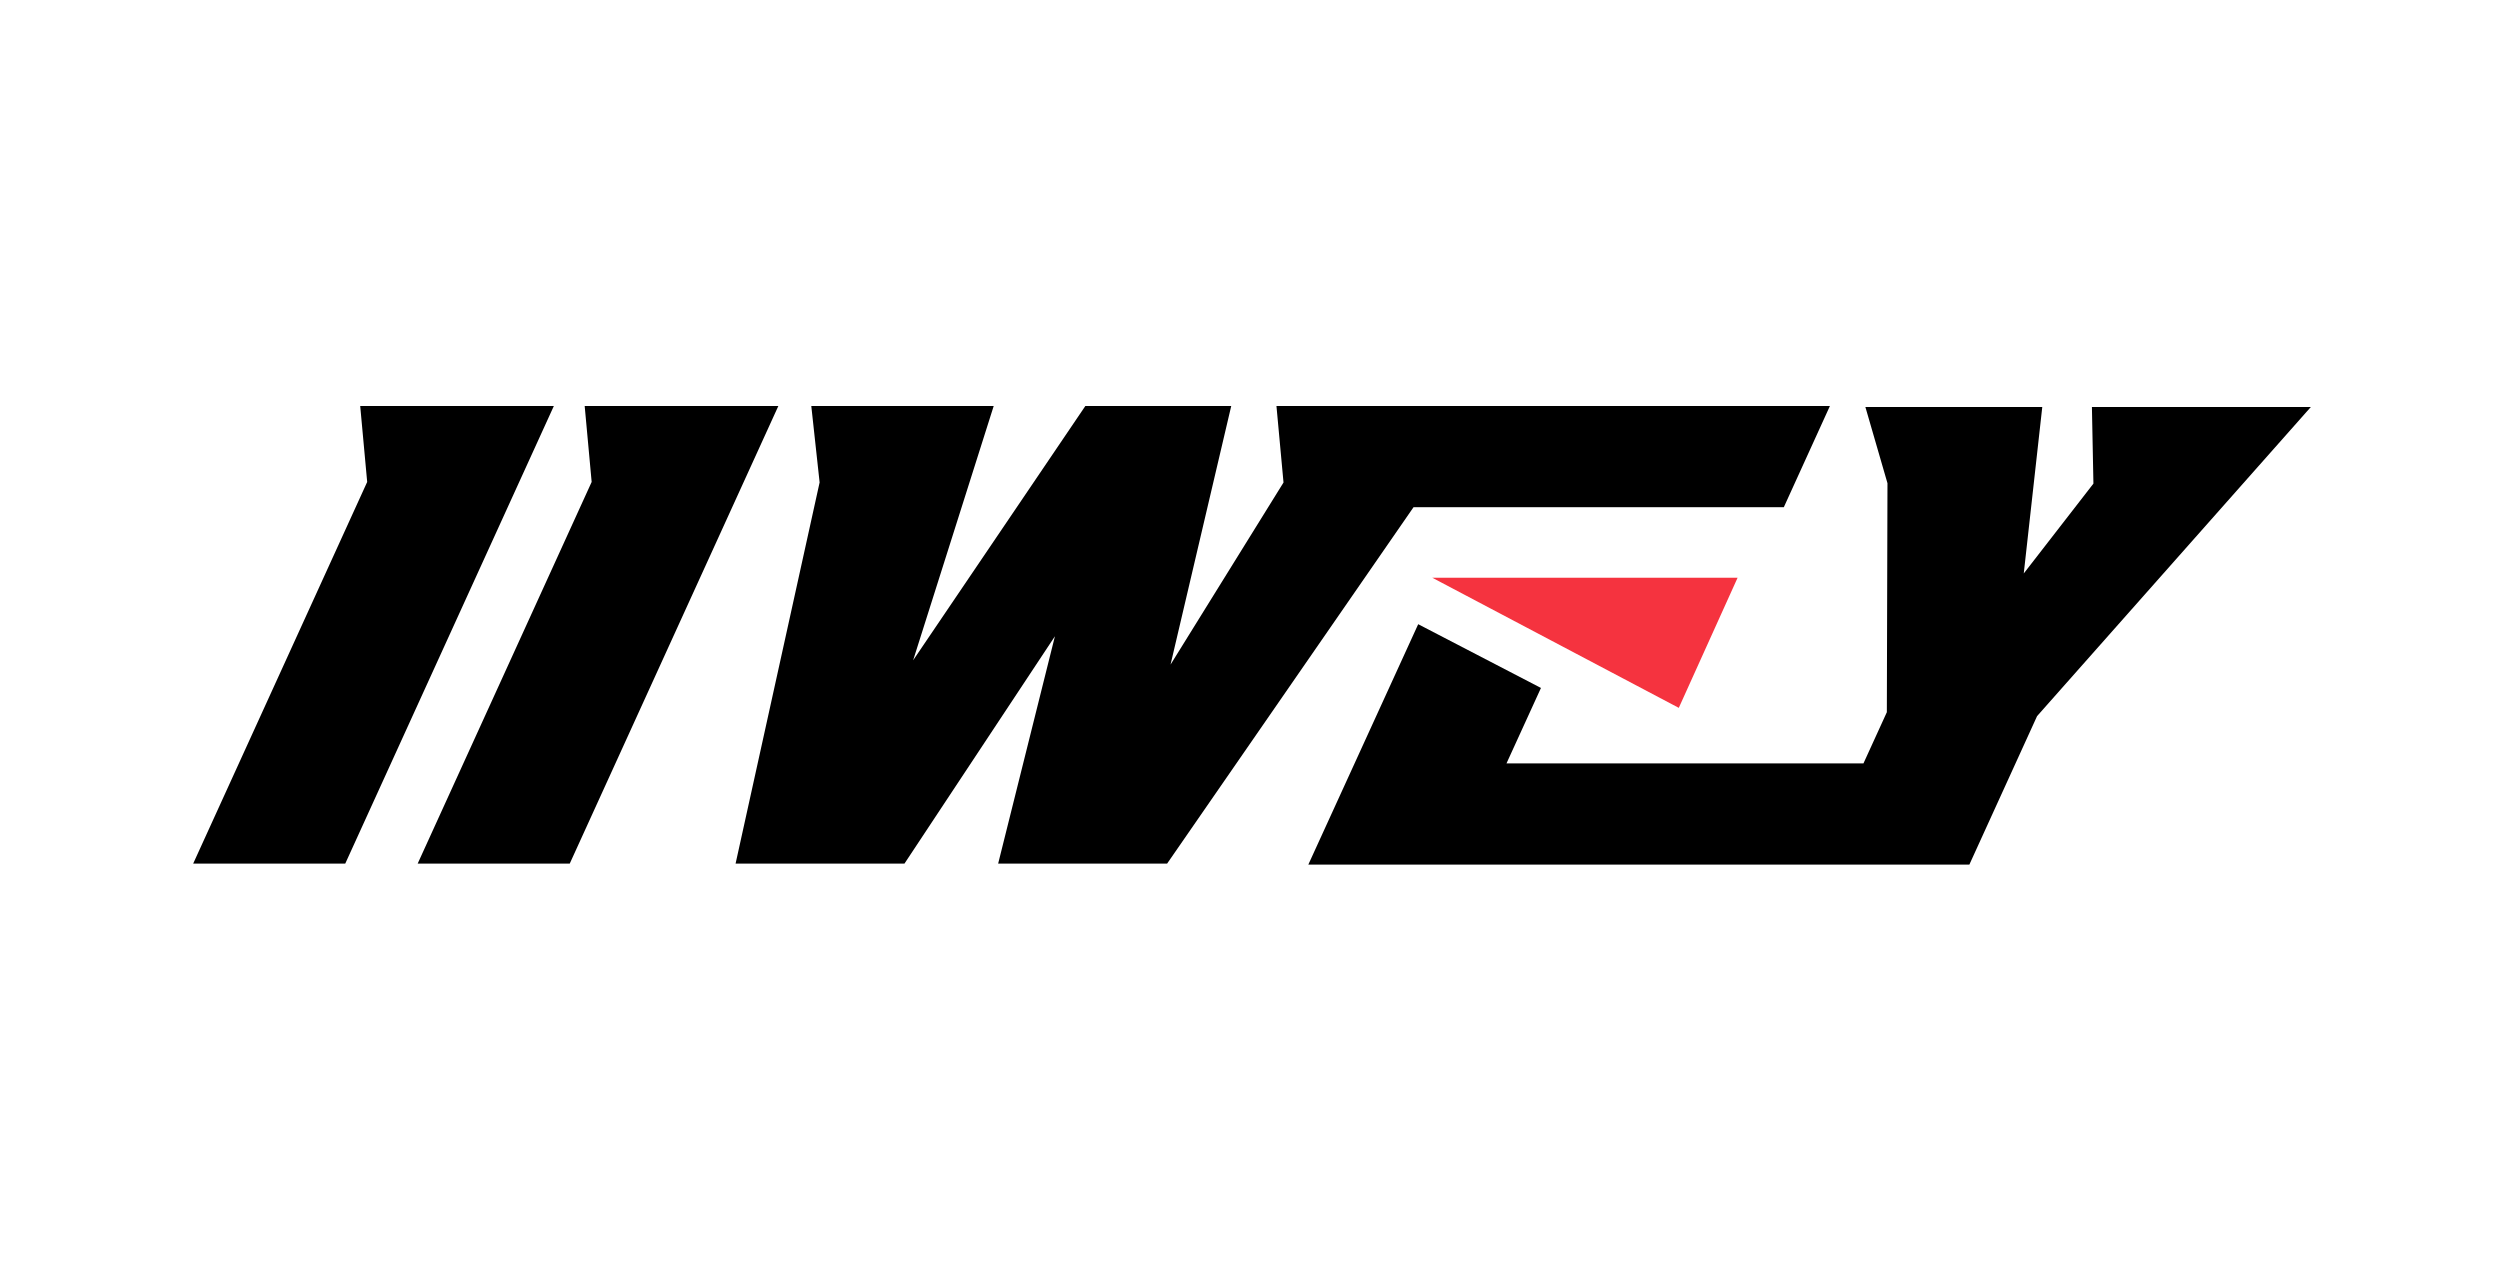
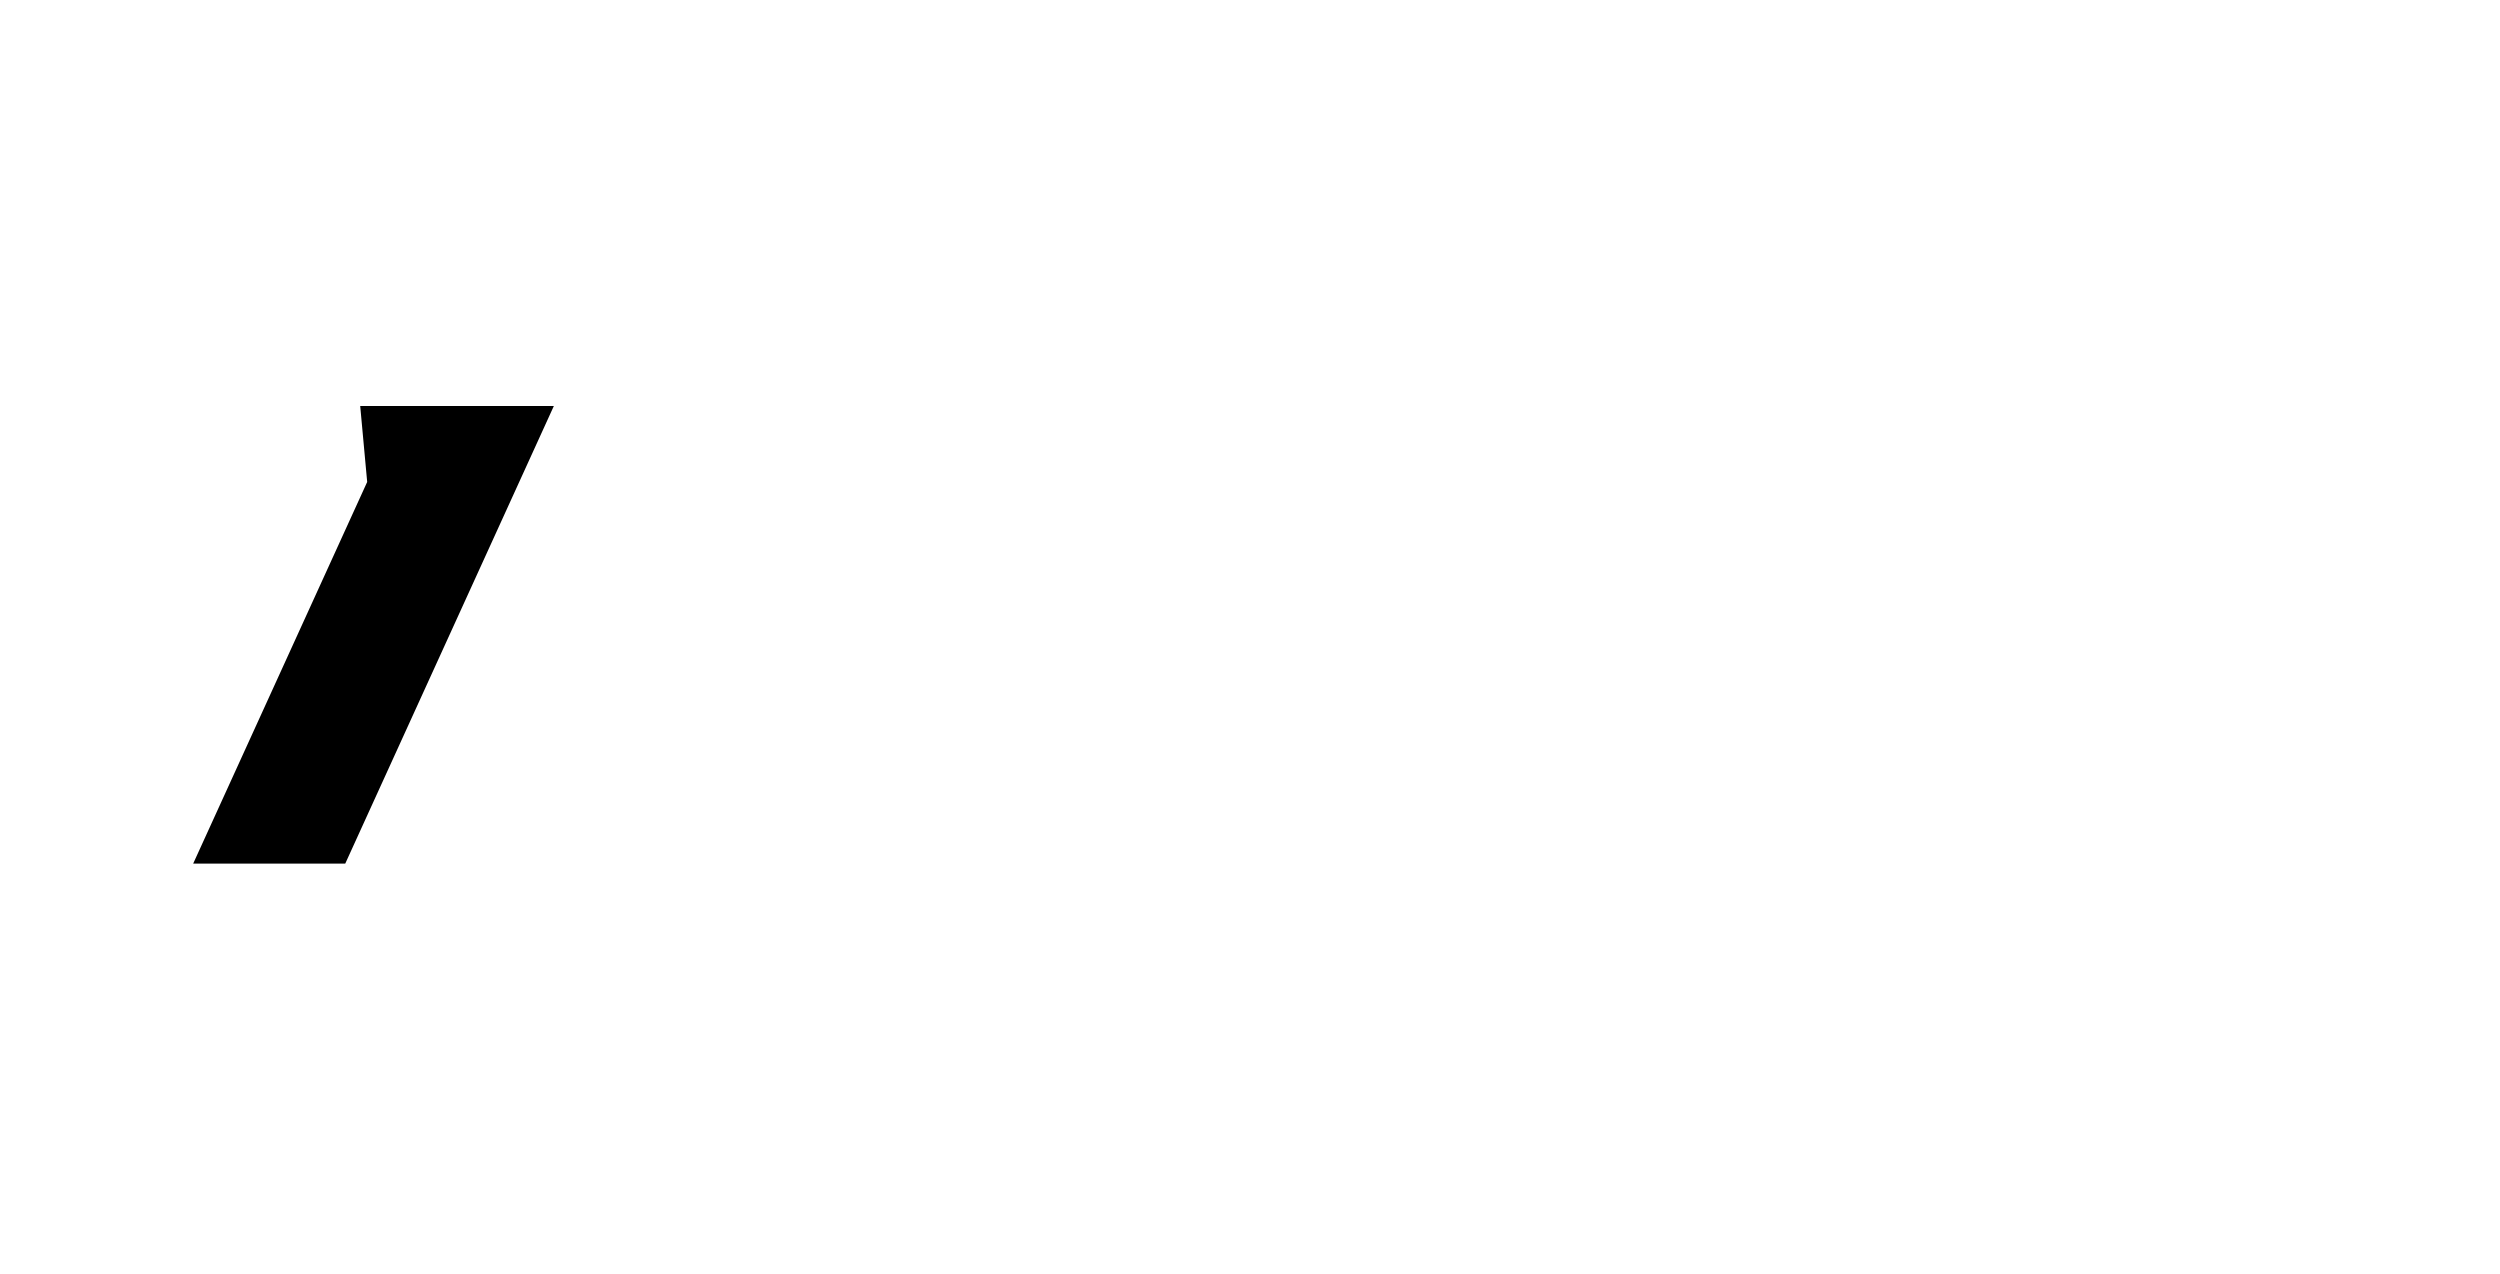
<svg xmlns="http://www.w3.org/2000/svg" version="1.1" id="图层_1" x="0px" y="0px" viewBox="0 0 595.28 303.45" style="enable-background:new 0 0 595.28 303.45;" xml:space="preserve">
  <style type="text/css">
	.st0{fill:#F5333F;}
</style>
  <g>
    <g>
-       <path d="M85.77,96.68l1.66,18.08L46,205.63l36.21,0l49.67-108.96L85.77,96.68z" />
+       <path d="M85.77,96.68l1.66,18.08L46,205.63l36.21,0l49.67-108.96z" />
    </g>
  </g>
  <g>
    <g>
-       <path d="M139.22,96.68l1.66,18.08l-41.43,90.88l36.21,0l49.67-108.96L139.22,96.68z" />
-     </g>
+       </g>
  </g>
  <g>
    <g>
-       <path d="M303.94,96.68l1.68,18.21l-26.9,43.36l14.45-61.57l-34.74,0l-41,60.54l19.18-60.54l-43.43,0l1.98,18.19l-20.01,90.77    h40.21l35.83-54.14l-13.52,54.14l40.23,0l58.68-84.87l88.17,0l10.97-24.09L303.94,96.68z" />
-     </g>
+       </g>
  </g>
  <g>
    <g>
-       <polygon points="498.11,96.91 498.47,115.15 481.88,136.55 486.29,96.91 444.17,96.91 449.43,115.06 449.28,169.58 443.71,181.78     358.71,181.78 366.92,163.81 337.69,148.63 311.53,205.87 468.93,205.87 485.05,170.52 550.24,96.91   " />
-     </g>
+       </g>
  </g>
  <g>
    <g>
-       <polygon class="st0" points="341.05,137.57 413.74,137.57 399.74,168.55   " />
-     </g>
+       </g>
  </g>
</svg>